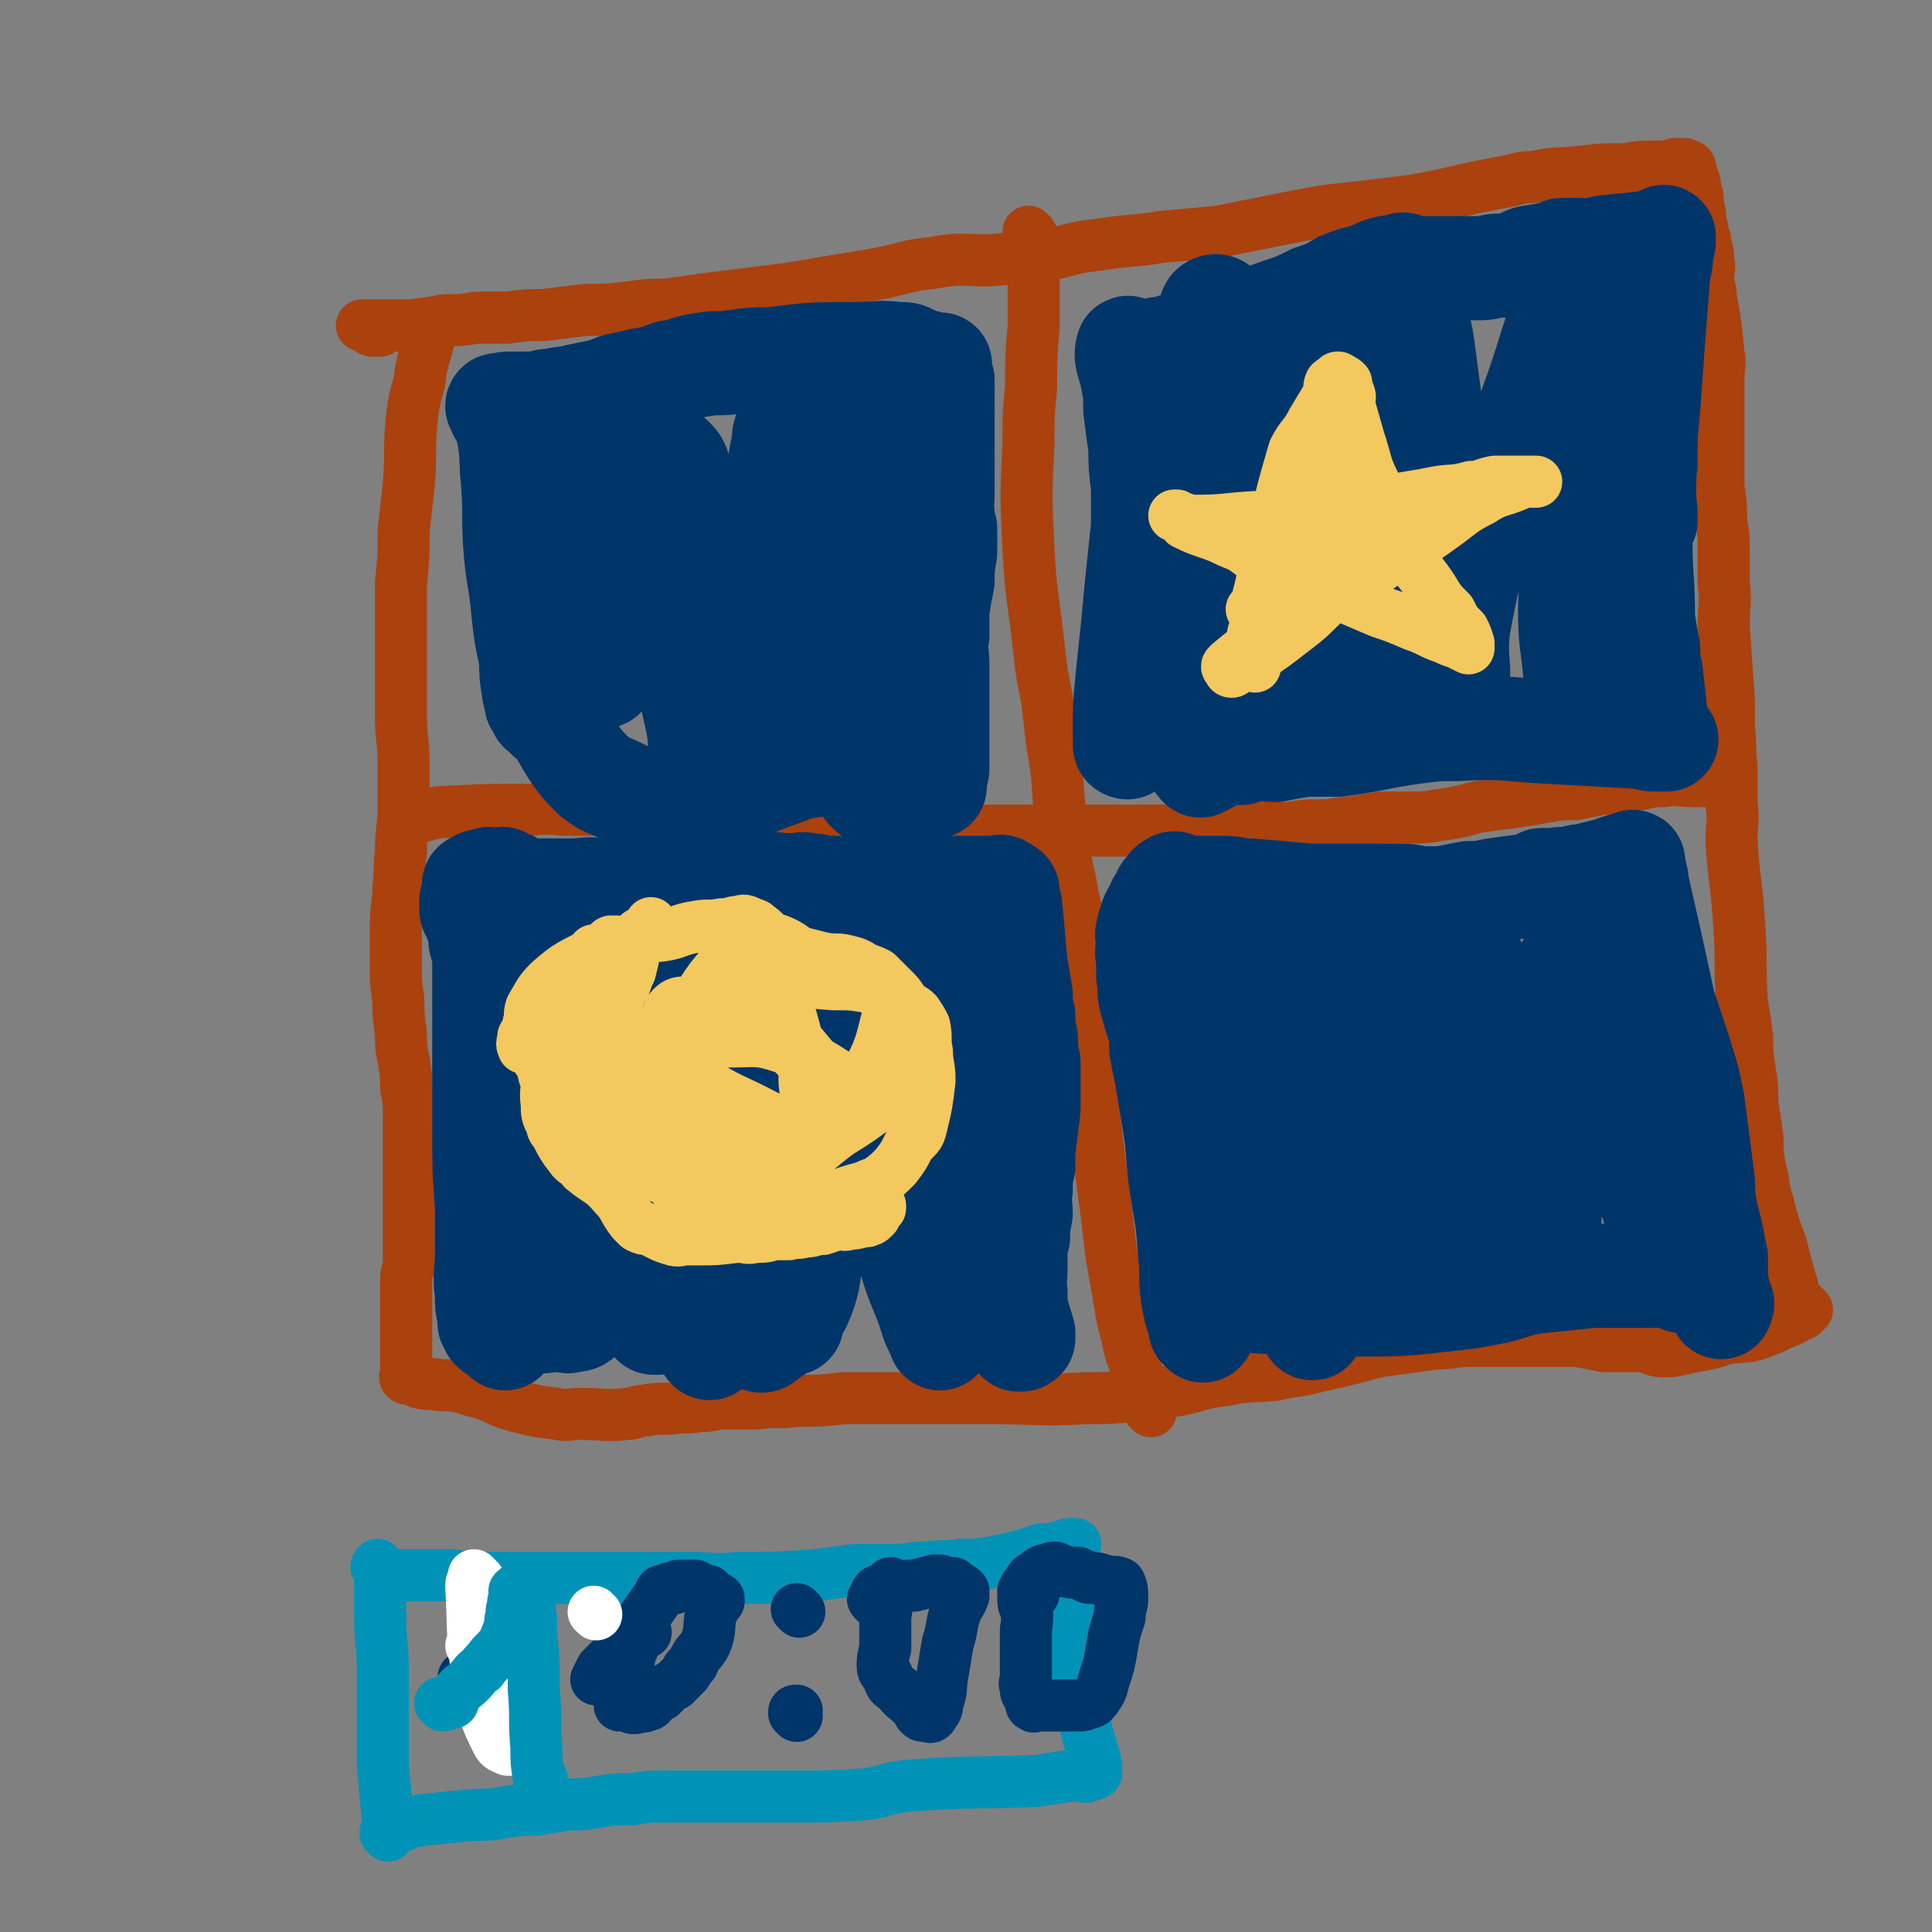
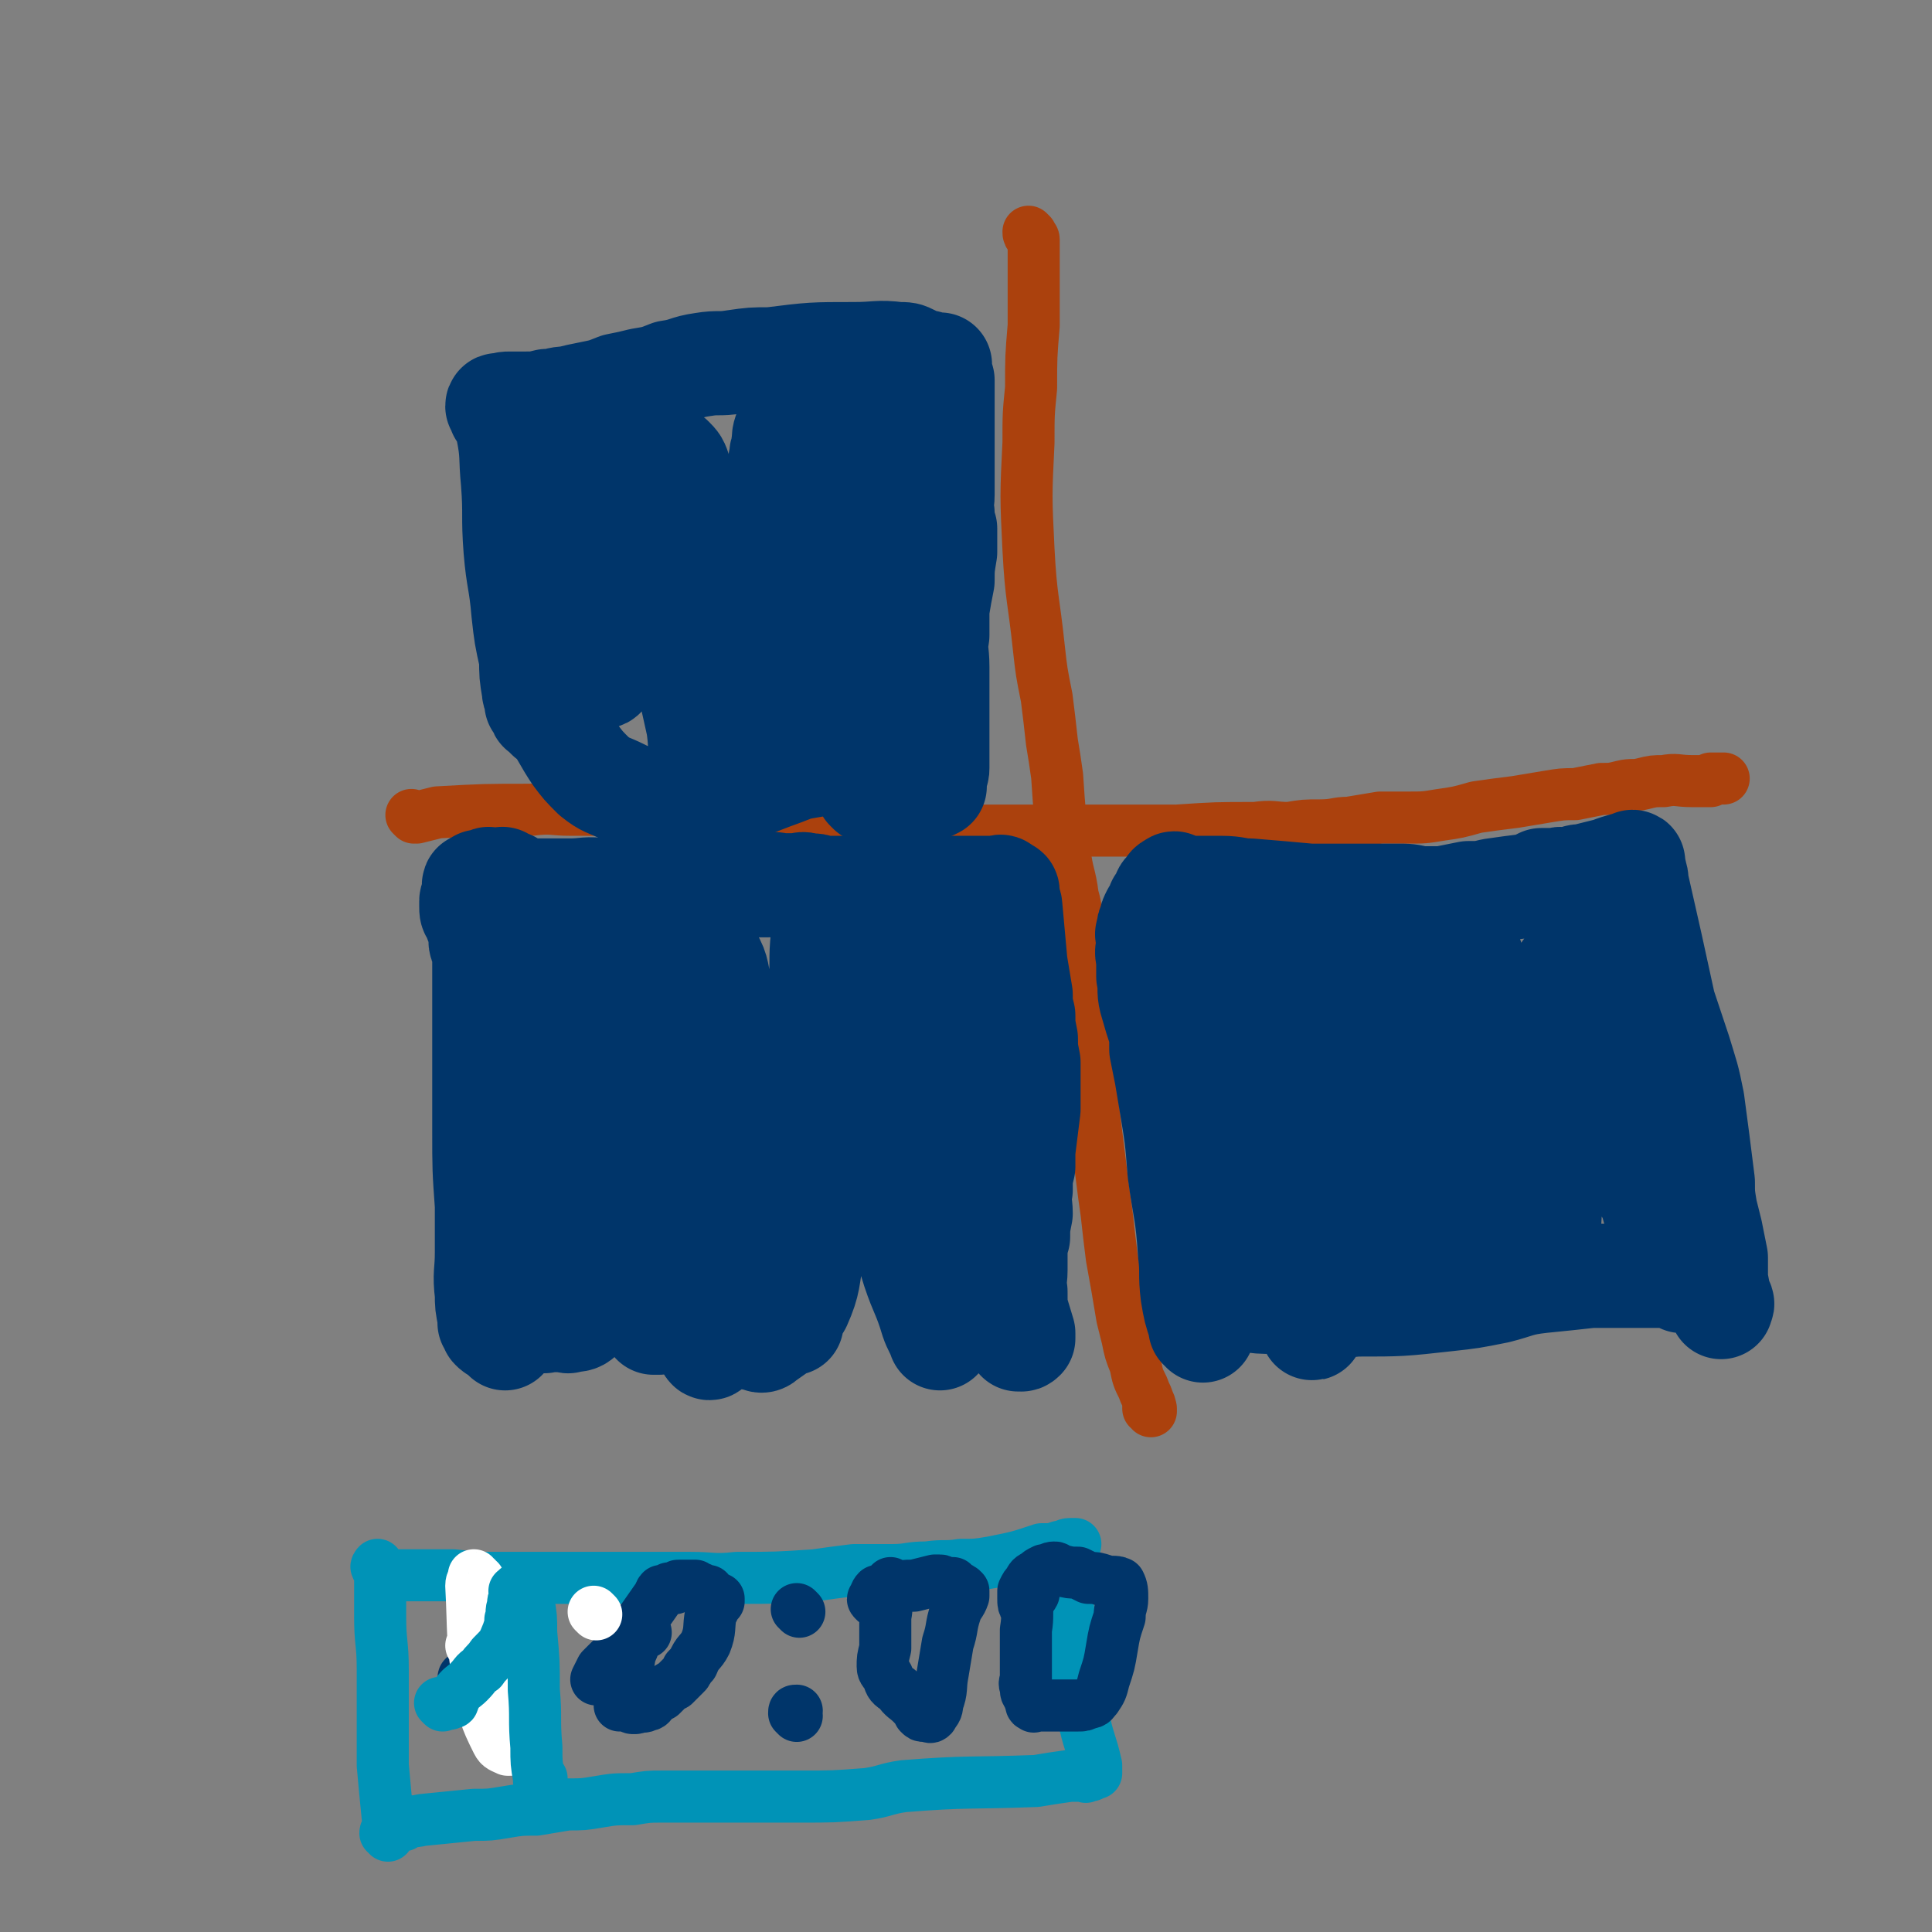
<svg xmlns="http://www.w3.org/2000/svg" viewBox="0 0 742 742" version="1.1">
  <rect x="0" y="0" width="742" height="742" fill="#808080" stroke="none" />
  <g fill="none" stroke="#AB410D" stroke-width="20" stroke-linecap="round" stroke-linejoin="round">
-     <path d="M166,126c0,0 -1,-1 -1,-1 0,1 0,2 0,4 -2,9 -3,9 -4,18 -2,7 -2,7 -3,15 -1,12 0,12 -1,24 -1,9 -1,9 -2,18 0,10 0,10 -1,20 0,9 0,9 0,19 0,9 0,9 0,17 0,8 0,8 0,16 0,8 1,8 1,17 0,8 0,8 0,17 0,8 -1,8 -1,17 -1,7 0,7 -1,14 0,7 -1,7 -1,15 0,7 0,7 0,14 0,7 0,7 1,14 0,6 0,6 1,13 0,5 0,5 1,10 1,6 1,6 1,11 1,5 1,5 1,11 0,6 0,6 0,12 0,5 0,5 0,10 0,4 0,4 0,9 0,3 0,3 0,7 0,3 0,3 0,5 0,2 0,2 0,4 0,1 0,1 0,3 0,2 0,2 0,4 0,1 0,1 0,3 0,2 -1,2 -1,5 0,2 0,2 0,5 0,1 0,1 0,2 0,1 0,1 0,2 0,0 0,0 0,1 0,0 0,0 0,0 0,1 0,1 0,2 0,3 0,3 0,6 0,5 0,5 0,9 0,4 0,4 0,7 0,1 0,1 0,3 0,0 0,0 0,0 0,1 -1,1 0,1 0,1 0,0 1,0 0,0 0,0 1,0 1,1 1,1 3,2 4,1 4,0 8,1 5,0 5,0 9,1 3,1 3,1 7,2 6,2 6,3 13,5 8,2 8,2 16,3 4,1 4,0 9,0 9,0 9,1 18,0 3,0 3,-1 5,-1 6,-1 6,-1 12,-1 5,-1 5,0 11,-1 5,0 5,-1 10,-1 6,0 6,0 12,0 8,-1 8,0 15,-1 9,0 9,0 18,-1 10,0 10,0 19,0 11,0 11,0 21,0 9,0 9,0 18,0 17,0 17,1 35,0 9,0 9,0 18,-1 9,0 9,-1 17,-2 10,-2 9,-3 19,-4 9,-2 9,-1 19,-2 8,-2 8,-1 15,-3 9,-2 9,-2 17,-4 7,-2 7,-2 15,-3 7,-1 7,-1 14,-2 7,0 7,-1 14,-1 9,0 9,0 17,0 7,0 7,0 14,0 5,0 5,0 10,0 5,1 5,1 10,2 4,0 4,0 8,0 4,0 4,0 7,0 4,1 4,2 8,2 6,0 6,-1 12,-2 6,-1 6,-1 12,-3 7,-1 7,0 13,-2 5,-2 5,-2 9,-4 3,-1 3,-1 6,-3 1,0 1,0 2,-1 0,0 0,-1 1,-1 0,0 0,0 0,0 0,0 0,0 -1,-1 -1,-1 -1,-1 -2,-2 -1,-1 -1,0 -2,-2 -1,-2 0,-3 -1,-5 -2,-7 -2,-7 -4,-15 -3,-8 -3,-8 -5,-16 -2,-6 -1,-6 -3,-13 -1,-6 -1,-6 -1,-12 -1,-7 -1,-7 -2,-13 0,-7 0,-7 -1,-13 -1,-7 -1,-7 -1,-13 -1,-7 -1,-7 -2,-13 -1,-15 0,-15 -1,-29 -1,-17 -2,-17 -3,-33 0,-7 1,-7 0,-14 0,-7 0,-7 0,-15 -1,-7 0,-7 -1,-14 0,-6 0,-6 0,-11 -1,-14 -1,-14 -2,-29 0,-8 1,-8 0,-16 0,-5 0,-5 0,-11 0,-7 0,-7 -1,-13 0,-6 0,-6 -1,-13 0,-7 0,-7 0,-15 0,-7 0,-7 0,-14 0,-6 0,-7 0,-13 0,-5 1,-5 0,-9 -1,-11 -1,-11 -3,-22 0,-4 -1,-4 -1,-7 0,-4 1,-4 0,-7 0,-3 0,-3 -1,-6 0,-2 0,-2 -1,-4 0,-2 0,-2 -1,-5 0,-3 0,-3 -1,-7 0,-3 0,-3 -1,-6 0,-2 0,-2 -1,-4 -1,-2 0,-2 -1,-4 -1,-1 -1,0 -2,-1 0,0 0,0 0,0 -1,0 -1,0 -1,0 0,0 0,0 -1,0 0,0 0,0 -1,0 0,0 0,0 -1,0 -1,0 0,1 -1,1 -1,0 -2,0 -3,0 -1,0 -1,0 -2,0 -7,0 -7,0 -13,1 -9,0 -9,0 -17,1 -9,1 -9,0 -18,2 -6,0 -6,1 -12,2 -17,3 -17,4 -34,7 -8,1 -8,1 -16,2 -9,1 -9,1 -18,2 -11,2 -11,2 -21,4 -10,2 -10,2 -20,4 -11,1 -11,1 -22,2 -12,2 -12,1 -24,3 -10,1 -10,2 -20,4 -11,1 -11,1 -22,2 -11,0 -11,-1 -22,1 -10,1 -10,2 -20,4 -18,3 -18,3 -36,6 -16,2 -16,2 -32,4 -7,1 -7,1 -14,2 -7,0 -7,0 -14,1 -9,1 -9,1 -17,1 -8,1 -8,1 -16,2 -7,0 -7,0 -14,1 -6,0 -6,0 -12,0 -6,1 -6,1 -12,1 -6,1 -6,1 -13,2 -8,0 -8,0 -16,0 -1,0 -1,0 -2,0 -1,0 -1,0 -1,0 0,0 1,0 2,1 1,0 1,1 2,1 0,0 1,0 1,0 1,0 1,0 2,0 " />
    <path d="M396,90c0,0 -1,-1 -1,-1 0,1 0,1 1,2 0,0 1,0 1,1 0,5 0,6 0,11 0,11 0,11 0,22 -1,12 -1,12 -1,24 -1,10 -1,10 -1,21 -1,20 -1,21 0,41 1,19 2,19 4,38 1,9 1,9 3,19 1,8 1,8 2,17 1,6 1,6 2,13 1,15 1,15 3,30 1,8 2,8 3,16 2,7 1,7 2,14 1,7 2,7 2,14 1,8 1,8 1,17 1,7 0,7 1,14 0,8 0,8 1,15 1,9 1,9 2,17 1,8 1,8 2,16 1,8 1,8 2,15 1,9 1,9 2,17 2,11 2,11 4,23 1,4 1,4 2,8 1,5 1,5 3,10 1,5 1,5 3,9 1,3 1,2 2,5 1,2 1,3 1,4 0,0 0,-1 0,-1 -1,0 -1,0 -1,0 0,0 0,0 0,-1 0,0 0,0 0,0 " />
    <path d="M159,314c0,0 -1,-1 -1,-1 0,0 1,1 2,1 4,-1 4,-1 8,-2 18,-1 18,-1 36,-1 8,-1 8,0 15,0 20,0 20,0 39,0 10,1 10,1 19,2 10,0 10,0 19,1 17,2 17,2 35,4 9,0 9,1 17,1 7,0 7,0 14,0 7,0 7,0 14,0 9,0 9,0 17,0 6,0 6,0 13,0 8,0 8,0 15,0 8,0 8,0 16,0 7,0 7,0 15,0 15,-1 15,-1 30,-1 7,-1 7,0 13,0 6,-1 6,-1 12,-1 6,0 6,-1 11,-1 6,-1 6,-1 12,-2 5,0 5,0 10,0 7,0 7,0 13,-1 7,-1 7,-1 14,-3 7,-1 7,-1 15,-2 6,-1 6,-1 12,-2 6,-1 6,-1 11,-1 5,-1 5,-1 10,-2 4,0 4,0 8,-1 4,-1 4,0 8,-1 4,-1 4,-1 8,-1 5,-1 5,0 11,0 2,0 2,0 4,0 1,0 2,0 3,0 0,0 0,-1 0,-1 0,0 0,0 1,0 1,0 1,0 2,0 0,0 0,0 1,0 0,0 0,0 0,0 1,0 1,0 1,0 " />
  </g>
  <g fill="none" stroke="#00356A" stroke-width="40" stroke-linecap="round" stroke-linejoin="round">
    <path d="M194,514c0,0 0,-1 -1,-1 0,0 0,0 0,-1 -1,0 -1,0 -2,-1 -1,0 -1,0 -2,-1 0,-1 0,-1 -1,-2 0,-1 0,-1 0,-2 -1,-5 -1,-5 -1,-9 -1,-8 0,-8 0,-16 0,-9 0,-9 0,-18 -1,-14 -1,-14 -1,-29 0,-7 0,-7 0,-14 0,-7 0,-7 0,-14 0,-8 0,-8 0,-15 0,-5 0,-5 0,-10 0,-3 0,-3 0,-6 0,-3 0,-3 0,-6 0,-2 0,-2 0,-4 0,-1 -1,-1 -1,-2 -1,-2 0,-2 0,-4 -1,-3 -1,-3 -2,-5 0,-2 0,-2 -1,-3 -1,-1 -1,-1 -1,-3 0,0 0,0 0,-1 0,0 0,0 0,-1 0,0 0,0 0,0 0,-1 1,-1 1,-1 0,-1 0,-1 0,-1 0,-1 0,-1 0,-2 0,0 0,0 0,-1 0,0 0,0 0,-1 0,0 0,0 0,0 0,-1 1,0 1,0 1,-1 0,-1 1,-1 0,-1 0,0 1,0 0,0 1,0 1,0 1,-1 1,-1 1,-1 1,-1 1,0 2,0 1,0 1,0 2,0 1,0 1,0 1,0 1,0 1,-1 1,0 1,0 0,0 1,1 1,0 1,0 2,0 1,1 1,1 3,2 3,0 3,1 6,1 7,0 7,0 14,0 6,0 6,-1 13,0 5,0 5,0 10,0 4,0 4,0 8,0 5,-1 5,-1 9,-1 5,0 5,0 9,0 5,0 5,0 9,0 9,-1 9,-1 18,-1 3,-1 3,0 6,0 2,0 2,0 4,0 3,0 3,-1 5,0 3,0 3,0 6,1 8,0 8,0 17,0 4,-1 4,-1 9,-1 1,-1 1,0 2,0 2,0 2,0 3,0 1,0 1,0 1,0 1,0 1,0 2,0 1,0 1,0 1,0 0,0 0,0 0,0 0,0 0,0 1,0 0,0 0,0 1,0 1,0 1,0 1,0 0,0 0,0 1,0 1,0 1,-1 2,0 1,0 1,0 1,1 1,0 1,0 3,0 1,0 1,0 2,0 1,0 1,0 3,0 3,0 3,0 6,0 2,0 2,0 4,0 2,0 2,0 4,0 1,0 1,0 1,0 1,0 1,0 2,0 0,0 0,0 1,0 0,0 0,-1 1,0 0,0 -1,1 0,1 0,0 0,-1 1,0 1,0 1,0 1,1 0,0 0,0 0,1 0,1 -1,1 0,1 0,2 1,2 1,3 1,11 1,11 2,22 1,6 1,6 2,12 0,4 0,4 1,8 0,4 0,4 1,9 0,4 0,4 1,9 0,9 0,9 0,18 -1,8 -1,8 -2,16 0,3 0,3 0,6 -1,4 -1,4 -1,9 -1,4 0,5 0,9 -1,5 -1,5 -1,9 -1,3 -1,3 -1,7 0,3 0,3 0,6 0,4 -1,4 0,8 0,6 0,6 1,12 0,2 0,2 0,4 0,1 -1,1 0,2 0,1 0,0 1,0 0,0 0,1 1,0 0,0 0,0 0,-1 0,0 0,0 0,-1 -7,-23 -7,-23 -13,-46 -6,-20 -6,-20 -10,-41 -2,-13 -1,-13 -4,-27 -2,-16 -1,-16 -5,-32 0,-2 -1,-3 -3,-4 0,0 0,1 0,2 0,1 0,1 1,3 0,5 0,5 1,11 0,12 0,12 0,23 0,12 0,12 0,24 0,14 1,14 1,27 2,19 2,19 3,37 0,5 0,5 0,9 0,2 0,6 0,4 -2,-7 -2,-11 -4,-22 -3,-11 -3,-11 -5,-22 -3,-17 -2,-17 -5,-34 -1,-13 -1,-13 -3,-27 -2,-16 -2,-16 -5,-32 -1,-2 -2,-4 -3,-3 -1,1 -1,3 -1,6 0,2 0,2 1,4 0,5 0,5 1,10 1,10 0,10 2,21 1,15 1,15 4,30 2,16 3,16 6,31 3,12 3,12 5,25 2,11 2,11 4,23 0,1 0,2 0,2 -1,-3 -2,-4 -3,-7 -3,-10 -4,-10 -7,-19 -5,-16 -5,-16 -9,-31 -4,-15 -4,-15 -7,-30 -6,-27 -5,-27 -10,-54 -2,-9 -2,-10 -4,-18 -1,-2 -2,-3 -4,-4 -1,0 -1,1 -1,2 -1,3 0,4 0,7 -1,9 0,9 -1,19 -1,16 -1,16 -2,33 -2,17 -2,17 -4,35 -1,16 -1,16 -2,32 -1,8 -2,8 -3,17 0,5 0,5 0,10 0,1 0,3 0,2 -1,-2 -1,-4 -1,-8 -1,-9 -2,-9 -2,-18 -2,-13 -1,-13 -3,-27 -1,-10 -1,-10 -4,-20 -5,-18 -5,-18 -11,-36 -3,-9 -3,-9 -6,-18 -2,-7 -1,-8 -4,-13 0,-1 -1,0 -1,1 0,1 1,1 1,3 0,3 -1,3 0,5 1,7 2,7 2,13 2,12 2,12 3,23 0,18 0,19 0,37 0,15 1,15 0,29 -1,17 -2,17 -4,34 0,2 0,2 -1,4 0,1 -1,1 -1,0 -1,-2 0,-3 -1,-6 -2,-9 -2,-9 -5,-18 -4,-14 -4,-14 -8,-28 -4,-14 -5,-14 -8,-28 -6,-27 -6,-28 -12,-55 -1,-8 0,-9 -1,-16 -1,-3 -1,-5 -3,-5 -1,0 -2,3 -2,5 -1,5 0,5 0,9 0,9 0,9 -1,18 -1,25 -1,25 -3,50 -1,10 -2,9 -3,19 0,7 0,7 -1,14 0,2 0,3 -1,5 -1,1 -1,1 -1,2 0,0 0,0 0,0 0,0 0,1 0,1 0,-1 0,-1 0,-3 -1,-3 -1,-3 -2,-6 -1,-20 -1,-20 -3,-41 -1,-18 -1,-18 -2,-36 -1,-11 -1,-11 -2,-22 0,-6 0,-6 -1,-13 -1,-4 -1,-7 -1,-9 -1,0 1,2 1,4 0,4 0,4 0,7 0,8 1,8 1,17 -1,13 -1,13 -2,26 -1,32 -2,32 -3,64 -1,10 -1,10 -1,21 0,5 0,5 0,11 1,2 1,2 2,3 0,1 0,0 1,0 1,0 1,0 1,0 1,0 1,0 1,0 2,0 2,0 4,0 2,0 2,1 3,0 2,0 3,0 4,-1 5,-5 4,-5 8,-10 4,-6 3,-7 8,-11 7,-8 7,-7 15,-13 6,-4 6,-4 12,-8 3,-2 3,-3 7,-5 8,-3 9,-4 17,-3 4,0 4,2 7,5 5,4 4,4 8,8 3,4 4,3 6,7 1,2 1,3 1,5 -2,10 -1,11 -5,20 -5,8 -6,8 -13,13 -2,2 -2,0 -5,0 -3,-1 -2,-2 -5,-3 -3,-1 -3,-2 -5,-3 -4,-1 -4,-1 -7,-1 -8,-1 -8,-1 -15,-1 -2,1 -2,1 -4,2 0,0 -1,0 -1,0 0,0 1,0 0,0 0,0 -1,0 -1,0 0,0 1,0 1,0 " />
    <path d="M462,511c0,0 0,-1 -1,-1 0,0 0,0 0,-1 -2,-6 -2,-6 -3,-12 -1,-8 0,-8 -1,-16 -1,-16 -2,-16 -4,-31 -1,-13 -1,-13 -3,-25 -1,-6 -1,-6 -2,-12 -1,-5 -1,-5 -2,-10 0,-3 0,-3 0,-6 -2,-6 -2,-6 -4,-13 -1,-4 0,-4 -1,-9 0,-3 0,-3 0,-7 -1,-3 0,-3 0,-6 0,0 0,0 0,-1 0,0 0,0 0,0 0,-1 0,-1 0,-1 0,-1 -1,-1 0,-2 0,-2 0,-2 1,-4 0,-1 0,-1 1,-3 0,0 0,0 1,-1 1,-1 1,-1 1,-3 1,-1 1,-1 2,-2 0,-2 0,-2 1,-3 1,-1 1,-2 2,-2 1,-1 1,-1 2,0 0,0 0,0 1,1 1,0 1,0 2,0 2,0 2,0 4,0 5,0 5,0 10,0 6,0 6,1 11,1 12,1 12,1 23,2 6,0 6,0 11,0 6,0 6,0 12,0 5,0 5,0 10,0 5,0 5,0 9,1 5,0 5,0 9,0 5,-1 5,-1 10,-2 5,0 5,0 9,-1 7,-1 7,-1 15,-2 2,-1 2,-1 4,-2 3,0 3,0 6,0 2,-1 2,0 3,0 1,0 1,0 2,0 0,0 0,0 1,0 1,-1 0,-1 1,-1 2,-1 3,0 5,-1 4,-1 4,-1 8,-2 5,-2 7,-2 9,-3 1,0 -1,1 -2,2 0,0 1,0 1,1 1,0 1,0 1,1 1,0 1,0 1,1 1,2 0,2 1,5 5,22 5,22 10,45 3,9 3,9 6,18 3,10 3,9 5,19 2,15 2,15 4,31 0,5 0,5 1,11 1,4 1,4 2,8 1,5 1,5 2,10 0,4 0,4 0,9 1,4 1,4 1,7 1,2 1,2 1,3 0,0 0,0 0,-1 0,0 1,0 0,-1 -1,-1 -1,-1 -2,-2 -2,-1 -2,-1 -4,-3 -1,-1 -1,-1 -3,-2 -3,-1 -3,-1 -6,-1 -2,-1 -2,-1 -5,-2 -7,0 -7,0 -14,0 -8,0 -8,0 -16,0 -9,1 -9,1 -19,2 -9,1 -9,2 -17,4 -10,2 -10,2 -19,3 -18,2 -18,2 -35,2 -9,1 -9,0 -17,0 -7,0 -7,0 -14,-1 -6,0 -6,0 -13,-1 -5,0 -5,0 -11,0 -1,0 -2,1 -1,0 0,-2 2,-2 3,-5 2,-11 1,-11 2,-22 2,-14 2,-14 3,-28 1,-15 1,-15 2,-31 0,-9 1,-9 0,-19 -2,-9 -4,-9 -7,-18 -1,-2 -1,-2 -2,-3 0,-1 -1,-3 -1,-2 0,0 0,1 1,3 0,2 0,2 0,4 3,9 4,9 6,17 5,15 4,15 9,30 4,15 5,15 9,29 4,17 3,17 7,33 2,9 2,9 5,18 1,3 2,6 2,5 -2,-3 -4,-6 -6,-13 -4,-17 -4,-17 -7,-35 -3,-22 -3,-22 -4,-45 -2,-19 -2,-19 -3,-38 0,-10 0,-10 0,-20 -1,-6 0,-8 0,-12 0,-1 -1,1 0,3 0,2 1,2 1,4 2,6 2,6 3,12 3,11 3,11 5,22 3,15 3,15 6,31 6,26 6,26 12,52 1,8 1,9 4,16 1,3 3,6 4,5 2,-1 1,-5 2,-11 1,-15 1,-15 1,-30 0,-22 0,-22 0,-45 1,-15 1,-15 1,-30 1,-8 1,-8 1,-16 0,-2 0,-4 0,-5 1,0 1,1 2,3 1,5 1,5 2,10 3,11 3,11 5,22 3,14 4,14 7,28 6,26 5,27 11,52 1,4 1,4 2,7 0,0 0,1 0,1 0,-4 -1,-5 -1,-10 -1,-13 -1,-13 -1,-26 -1,-18 -2,-18 0,-36 2,-20 4,-20 9,-40 1,-3 1,-5 2,-6 1,-1 1,0 1,2 3,8 3,8 4,16 3,15 2,15 4,29 3,17 2,18 7,34 3,10 4,10 8,20 3,8 2,8 6,16 0,1 1,2 2,2 1,-3 1,-5 1,-10 2,-31 1,-31 3,-63 0,-10 0,-10 1,-19 1,-7 1,-7 3,-14 0,0 -1,0 -1,0 0,1 0,1 0,1 1,0 1,-1 1,0 3,6 3,7 5,14 4,13 4,13 9,26 6,18 5,18 12,35 2,6 3,5 6,11 1,3 2,7 2,7 1,0 0,-3 0,-7 -1,-5 -1,-5 -2,-10 " />
-     <path d="M433,287c0,0 -1,0 -1,-1 0,0 1,0 1,0 -1,-3 -1,-3 -1,-5 0,-10 0,-10 1,-20 1,-10 1,-10 2,-19 1,-11 1,-11 2,-21 1,-9 1,-10 2,-19 0,-7 0,-7 0,-15 -1,-8 -1,-8 -1,-15 -1,-7 -1,-7 -2,-15 0,-6 0,-6 -1,-11 -1,-6 -3,-8 -2,-12 0,-1 1,0 2,1 0,0 0,1 1,1 1,0 1,0 2,0 2,0 2,0 3,0 2,-1 2,-1 4,-2 2,0 2,0 5,-1 6,-2 6,-2 13,-4 14,-5 15,-5 29,-10 6,-2 6,-2 12,-5 6,-2 6,-2 11,-5 5,-2 5,-2 10,-3 6,-3 6,-3 13,-4 1,-1 1,0 2,0 3,1 3,1 5,1 3,0 3,0 7,0 3,0 3,0 7,0 5,0 5,0 10,0 3,0 3,-1 7,-1 3,0 3,0 5,0 3,-1 3,-2 6,-3 6,-1 6,-1 11,-2 1,0 1,-1 2,-1 0,0 0,0 0,0 1,0 1,0 3,0 1,0 1,0 2,0 6,0 6,0 11,-1 10,-1 10,-1 20,-2 1,-1 2,-1 3,-2 0,0 0,1 -1,1 0,0 0,0 0,0 0,1 1,1 1,1 0,1 -1,1 -1,1 0,1 1,1 0,2 0,4 0,4 -1,8 -1,12 -1,12 -2,25 -1,14 -1,14 -2,28 -1,10 -1,10 -1,21 -1,7 0,7 -1,14 0,7 -1,7 -1,14 0,16 1,16 1,32 1,6 1,6 2,11 0,5 0,5 1,9 1,9 1,9 2,18 1,3 1,3 2,5 0,1 0,2 1,2 1,1 1,1 1,1 0,0 -1,0 -1,0 -1,0 -1,0 -2,0 -3,0 -3,0 -7,-1 -18,-1 -18,-1 -36,-2 -17,-1 -17,-2 -34,-1 -8,0 -8,0 -16,1 -15,2 -15,3 -30,5 -6,0 -6,0 -13,0 -6,1 -6,1 -11,2 -6,0 -6,-1 -11,0 -4,0 -4,0 -7,0 -3,1 -3,1 -6,3 -2,1 -1,1 -3,2 -1,0 -1,0 -2,1 0,0 0,0 0,0 -1,-1 -1,-1 -1,-2 -1,-8 0,-8 0,-16 0,-15 -2,-15 0,-30 1,-19 2,-19 5,-37 2,-17 2,-17 4,-34 1,-12 2,-12 2,-25 -1,-16 -1,-18 -3,-32 -1,-1 -3,0 -3,1 -1,3 -1,3 -1,7 0,9 0,9 1,19 0,17 1,17 2,34 3,42 4,42 7,83 1,12 1,12 2,24 0,1 0,4 1,3 0,-5 0,-8 1,-16 0,-18 1,-18 1,-36 0,-18 0,-18 0,-37 -1,-18 0,-18 0,-35 -1,-11 0,-11 -2,-22 0,-3 -1,-2 -2,-5 0,-1 0,-2 0,-2 -1,0 -1,1 0,1 1,3 1,3 2,5 2,7 2,7 4,14 3,12 3,12 5,25 2,15 2,15 3,31 3,26 2,26 5,52 0,6 0,6 1,13 0,0 1,0 1,0 0,-12 -1,-13 0,-26 0,-19 -1,-19 0,-37 1,-19 1,-19 3,-38 1,-14 1,-14 4,-28 1,-7 2,-6 4,-13 0,0 -1,-1 0,-1 0,1 0,1 1,3 0,3 0,3 0,6 1,10 1,10 1,20 2,17 2,17 3,35 1,18 0,18 2,35 2,21 3,21 6,42 0,1 -1,1 -1,1 1,-7 1,-8 1,-15 1,-19 1,-19 2,-38 3,-25 2,-25 6,-49 2,-17 2,-17 6,-34 2,-10 2,-10 4,-19 1,-4 1,-5 3,-8 0,-1 2,0 2,1 2,3 1,4 1,8 2,8 2,8 3,16 2,15 2,15 4,29 2,18 3,18 5,36 2,27 2,27 4,54 0,4 0,6 0,9 1,0 0,-1 0,-2 0,-12 -1,-12 0,-23 4,-21 4,-21 11,-41 5,-17 7,-17 13,-33 7,-19 7,-19 13,-38 4,-10 4,-10 8,-20 2,-5 2,-7 5,-10 0,0 2,2 2,3 1,5 0,5 0,10 -1,11 -1,11 -2,21 -1,17 -2,17 -3,34 -3,33 -3,33 -4,67 0,13 1,13 2,25 0,5 1,7 2,10 0,1 0,-1 0,-2 1,-5 1,-5 1,-9 1,-36 1,-36 2,-73 1,-18 0,-18 2,-36 1,-19 1,-19 4,-38 0,-1 1,-2 1,-2 1,0 1,1 2,2 1,6 1,6 2,12 1,12 1,12 3,24 3,15 3,15 6,30 1,10 1,10 2,20 0,1 0,1 0,3 " />
    <path d="M334,304c0,0 -1,-1 -1,-1 0,0 1,1 2,1 1,0 1,0 2,0 4,0 4,0 9,0 4,0 4,0 8,0 3,-1 3,-1 5,-2 0,0 0,0 0,-1 0,0 0,0 0,-1 0,-1 0,-1 0,-2 1,-2 1,-2 1,-3 0,-11 0,-11 0,-21 0,-9 0,-9 0,-18 0,-6 -1,-6 0,-12 0,-5 0,-5 0,-10 1,-6 1,-6 2,-11 0,-5 0,-5 1,-11 0,-4 0,-4 0,-9 -1,-3 -1,-3 -1,-6 -1,-3 0,-3 0,-7 0,-3 0,-3 0,-7 0,-5 0,-5 0,-10 0,-4 0,-4 0,-9 0,-2 0,-2 0,-5 0,0 0,0 0,-1 0,-1 0,-1 0,-3 0,0 0,0 0,0 0,-2 0,-2 0,-3 0,-1 0,-1 0,-3 0,-2 0,-2 0,-3 -1,-1 -1,-1 -2,-1 0,-1 1,0 1,0 0,-1 0,-1 0,-1 0,-1 0,-1 0,-2 0,0 0,0 0,-1 0,0 0,0 0,-1 0,0 0,0 0,0 -1,0 -1,0 -3,0 0,0 0,0 -1,0 -1,-1 -1,-1 -2,-1 -1,0 -1,0 -2,0 -1,-1 -1,-1 -3,-2 -2,-1 -2,-1 -5,-1 -8,-1 -8,0 -17,0 -16,0 -16,0 -32,2 -7,0 -7,0 -14,1 -6,1 -6,0 -12,1 -7,1 -6,2 -13,3 -5,2 -5,2 -11,3 -4,1 -4,1 -9,2 -5,2 -5,2 -10,3 -5,1 -5,1 -9,2 -4,0 -4,1 -8,1 -4,1 -4,1 -8,1 -3,0 -3,0 -6,0 -2,0 -2,0 -3,1 -1,0 -2,-1 -2,0 0,0 1,1 1,1 0,1 0,1 0,1 0,1 1,1 2,2 0,0 -2,-1 -1,-1 0,0 1,0 1,1 1,2 1,3 1,5 2,10 1,10 2,20 1,13 0,13 1,26 1,12 2,12 3,24 1,9 1,9 3,18 0,6 0,6 1,12 0,2 1,2 1,5 1,1 1,2 2,3 0,0 0,-1 0,-1 0,0 -1,1 0,1 0,0 0,0 1,0 0,1 0,1 1,2 1,1 1,1 3,2 4,6 4,7 8,13 3,4 3,4 7,8 5,4 5,3 11,6 4,2 4,2 8,4 5,1 6,1 11,1 7,0 7,0 15,-2 14,-4 14,-5 28,-10 5,-2 5,-2 11,-3 5,-1 5,0 10,-1 4,-1 4,-1 8,-1 4,-1 4,-1 8,-2 2,0 2,0 4,1 1,0 1,0 2,1 1,0 2,0 2,0 0,0 -1,-1 -1,-1 -1,-1 -1,-1 -2,-2 -2,-8 -1,-8 -3,-17 -2,-12 -2,-12 -4,-25 -1,-17 -1,-17 -1,-33 0,-9 0,-9 1,-18 0,-11 1,-11 1,-21 0,-4 -1,-4 -1,-7 -1,-2 0,-4 0,-4 0,1 0,3 0,6 0,3 0,3 0,6 0,11 0,11 0,22 -1,14 -2,14 -2,27 -1,10 0,10 0,19 0,8 0,8 0,16 0,7 0,7 0,14 -1,4 -1,4 -1,8 -1,2 0,4 0,4 0,0 0,-2 0,-3 -1,-14 -1,-14 -2,-28 -1,-16 0,-16 -1,-32 -1,-13 -1,-13 -3,-27 -1,-7 0,-8 -4,-15 -5,-10 -6,-10 -14,-18 -2,-1 -2,-1 -4,-1 -2,1 -2,1 -3,3 -1,2 -1,3 -1,5 -1,4 0,4 -1,8 0,9 0,9 -1,17 -2,27 -2,27 -5,53 -1,9 -1,9 -2,18 -2,6 -2,6 -4,13 -1,2 0,3 -2,5 0,0 0,1 -1,1 0,-1 -1,-1 -1,-2 -1,-4 -1,-5 -1,-9 -4,-19 -4,-19 -8,-38 -3,-12 -3,-11 -6,-23 -3,-10 -3,-10 -5,-20 -2,-6 -1,-6 -3,-12 -1,-3 -1,-3 -3,-5 -1,-1 -2,-1 -2,0 2,14 5,14 7,29 4,30 2,30 4,60 1,12 2,19 2,24 0,2 0,-6 -1,-11 -2,-9 -2,-9 -4,-18 -4,-15 -3,-15 -8,-30 -5,-14 -3,-15 -10,-28 -7,-15 -8,-16 -18,-29 -1,-2 -2,-1 -4,-1 -2,0 -2,-1 -3,0 -1,0 0,1 0,2 0,3 0,3 0,5 1,8 2,7 2,15 2,12 1,12 2,24 1,10 1,10 2,21 1,7 1,7 2,14 1,3 1,4 2,7 0,0 1,0 1,-1 1,-2 1,-2 1,-4 1,-13 1,-13 2,-26 1,-13 1,-13 1,-26 1,-7 0,-7 1,-13 0,-2 0,-2 1,-3 0,-1 1,-1 1,-1 1,0 1,0 2,1 2,2 2,2 3,3 6,9 6,9 12,17 5,8 4,9 10,16 3,5 3,6 7,9 4,2 5,1 9,1 5,-1 5,0 9,-2 5,-3 6,-3 9,-8 7,-10 7,-11 10,-23 2,-6 2,-7 2,-13 -1,-6 -1,-6 -4,-12 -1,-3 -2,-4 -5,-5 -1,0 -1,1 -2,2 -1,2 -1,2 -1,4 -1,2 0,3 0,5 1,7 1,7 1,13 -1,9 0,9 -2,18 -2,22 -3,22 -6,43 -1,9 -1,9 -3,18 0,5 -2,6 -1,9 1,1 2,0 4,0 6,-2 6,-3 12,-5 8,-3 8,-3 16,-6 6,-3 6,-3 12,-6 " />
  </g>
  <g fill="none" stroke="#F3C85F" stroke-width="20" stroke-linecap="round" stroke-linejoin="round">
-     <path d="M229,366c0,0 0,-1 -1,-1 0,0 0,0 0,1 -9,5 -9,4 -17,11 -4,4 -4,5 -7,10 -1,3 0,3 -1,6 0,3 -1,3 -2,5 0,2 -1,3 0,4 0,1 0,0 1,0 1,1 1,0 2,1 3,5 4,5 5,10 2,5 0,5 1,11 0,4 0,4 2,8 0,2 1,2 2,4 2,4 2,4 5,8 2,3 3,2 5,5 6,5 7,4 12,10 4,4 3,5 7,10 1,1 1,1 2,2 2,1 2,1 4,1 2,1 2,1 4,2 2,1 2,1 5,2 3,1 3,0 6,0 2,0 2,0 4,0 7,0 7,0 15,-1 4,0 4,1 7,0 4,0 4,0 7,-1 3,0 3,0 6,0 3,-1 3,0 6,-1 4,0 3,-1 7,-1 3,-1 3,-1 6,-2 2,0 2,1 4,0 4,0 4,-1 7,-1 1,-1 1,0 2,-1 0,0 0,0 1,-1 0,0 0,0 0,-1 1,-1 0,-1 1,-2 0,0 1,0 1,0 0,0 -2,0 -2,0 0,0 1,1 2,0 0,0 0,0 0,-1 -1,0 -1,0 -1,0 -1,0 -1,1 -2,0 -1,0 -1,0 -2,-1 -1,-1 -1,-1 -2,-1 -6,-1 -6,-1 -11,-2 -7,-2 -7,-1 -14,-3 -7,-2 -7,-2 -15,-4 -3,-1 -4,0 -7,-2 -6,-3 -6,-3 -10,-8 -3,-2 -3,-2 -5,-5 -2,-3 -2,-3 -4,-6 -3,-3 -3,-3 -6,-5 -3,-3 -3,-2 -5,-5 -3,-2 -4,-1 -5,-4 -4,-6 -3,-7 -6,-13 -1,-3 -2,-3 -3,-6 -1,-2 -1,-2 -2,-4 0,-3 -1,-3 -1,-5 0,-4 0,-4 1,-7 0,-2 1,-2 2,-4 1,-3 1,-3 2,-5 1,-4 1,-4 2,-9 1,-2 0,-2 1,-4 0,0 0,1 0,1 1,-1 0,-1 0,-1 1,0 1,0 2,0 1,-1 1,-1 1,-2 1,0 0,-1 0,-1 1,-1 1,-1 2,-2 0,0 0,-1 0,0 0,0 0,0 0,1 -1,0 -1,0 -1,1 -1,0 -1,0 -1,1 -1,0 -2,0 -3,1 -1,1 -1,1 -1,1 0,1 0,1 0,2 -1,1 -1,1 -2,2 -1,1 -1,1 -2,3 -2,1 -2,1 -4,1 -1,0 -1,0 -1,1 -1,0 -1,0 -1,0 0,0 0,-1 0,0 -1,0 -1,0 -1,1 -1,0 -1,0 -2,1 -1,1 -1,1 -2,3 -3,5 -4,4 -7,10 -3,4 -3,4 -5,9 -1,4 -1,4 -1,7 -1,2 0,2 0,4 0,3 0,3 0,6 0,3 0,3 1,6 1,4 1,4 4,7 1,3 1,3 4,5 2,2 2,2 5,4 3,3 3,4 7,7 4,4 3,5 8,8 4,3 5,3 9,5 9,6 9,6 19,11 2,1 2,0 4,1 1,0 1,1 1,1 1,0 2,0 2,0 0,0 -1,0 -1,0 0,0 1,1 1,0 0,0 0,0 -1,-1 -1,-1 -1,-1 -1,-2 -1,0 -1,0 -2,-1 -1,-2 -1,-2 -3,-4 -6,-5 -6,-4 -11,-9 -8,-7 -7,-7 -14,-13 -5,-5 -6,-4 -10,-9 -6,-10 -5,-11 -9,-21 -1,-3 0,-3 -1,-6 -1,-4 -1,-4 -1,-8 0,-3 0,-3 0,-6 0,-3 0,-3 1,-6 0,-2 0,-2 0,-5 1,-2 1,-2 2,-5 2,-3 2,-4 4,-7 1,-1 1,0 2,0 1,-1 1,0 1,0 0,0 0,0 0,0 1,0 1,0 3,0 1,0 1,0 2,0 2,-1 2,-2 4,-2 5,-1 5,0 10,-1 5,-1 5,-2 11,-3 5,-1 5,0 10,-1 4,0 4,-1 7,-1 2,-1 3,0 5,1 1,0 1,0 2,1 3,2 2,2 5,4 2,1 3,1 5,2 4,2 4,3 7,4 4,1 4,1 8,2 5,1 5,0 9,1 4,1 4,1 7,3 3,1 3,1 5,2 3,3 3,3 7,7 2,2 2,3 4,5 2,2 2,1 4,3 2,3 2,3 3,5 1,5 0,5 1,10 0,5 1,5 1,11 -1,8 -1,9 -3,17 -1,5 -2,4 -5,8 -2,4 -2,4 -5,8 -3,3 -3,3 -7,6 -3,1 -3,1 -5,2 -4,1 -4,1 -7,2 -4,2 -4,2 -7,3 -11,1 -11,2 -21,2 -5,1 -5,1 -10,0 -5,-2 -5,-2 -10,-5 -5,-3 -6,-2 -9,-7 -6,-14 -6,-15 -9,-30 -1,-6 0,-6 1,-12 2,-9 2,-9 5,-17 3,-8 3,-9 8,-16 4,-5 4,-5 10,-9 3,-1 3,-2 6,-1 4,1 4,3 7,7 3,4 3,4 5,10 3,8 3,8 5,16 3,8 3,9 3,17 1,8 1,8 1,15 0,5 0,5 -1,9 0,2 0,3 -2,4 -1,1 -1,0 -3,0 -2,0 -2,0 -4,-1 -9,-4 -10,-4 -17,-10 -4,-4 -4,-5 -7,-10 -3,-4 -3,-4 -5,-8 -2,-4 -2,-4 -2,-8 0,-3 0,-3 1,-5 1,-1 2,-1 3,-2 4,0 4,-1 7,0 10,0 11,-1 20,2 4,1 4,2 8,6 3,3 3,3 5,7 2,3 1,4 2,7 1,4 1,4 1,8 -1,1 -1,2 -3,2 -3,1 -4,1 -7,0 -5,-1 -6,-1 -11,-3 -15,-8 -17,-7 -30,-17 -4,-3 -3,-5 -5,-9 -2,-5 -2,-5 -3,-10 0,-3 -1,-4 1,-6 2,-2 3,-2 6,-2 4,0 4,0 8,1 5,1 6,1 11,4 17,9 17,10 34,20 8,5 7,5 15,9 4,2 5,2 9,4 1,1 3,2 2,2 -1,0 -4,0 -7,-1 -5,-1 -5,-2 -10,-5 -6,-4 -6,-4 -11,-9 -5,-6 -5,-6 -10,-12 -4,-5 -5,-5 -9,-10 -3,-4 -2,-4 -4,-8 -1,-2 -1,-3 -1,-4 0,-1 0,0 1,0 1,0 1,0 3,1 13,0 13,0 25,1 7,0 7,0 13,1 4,1 6,0 7,3 3,3 2,4 1,8 -3,12 -3,13 -9,24 -4,7 -4,7 -9,13 -5,5 -6,5 -11,9 -5,4 -5,4 -10,8 -3,2 -3,2 -6,4 0,1 0,0 1,0 0,0 0,0 0,0 1,0 1,0 2,0 2,0 2,1 3,0 2,0 2,0 4,-1 8,-5 8,-6 16,-12 8,-5 8,-5 16,-11 4,-3 4,-3 8,-6 3,-3 3,-3 6,-6 1,0 1,-1 2,0 0,0 0,1 0,2 0,1 0,1 0,1 " />
-     <path d="M482,256c0,0 -1,0 -1,-1 0,-1 0,-1 0,-2 0,-3 -1,-3 0,-5 0,-4 0,-4 1,-7 1,-8 0,-8 2,-15 2,-9 2,-9 4,-18 4,-17 4,-18 9,-35 3,-6 4,-5 7,-11 3,-5 3,-5 6,-10 1,-2 0,-3 1,-5 1,-1 1,0 2,-1 1,-1 0,-1 1,-1 0,0 -1,0 0,1 0,0 0,-1 0,-1 1,1 1,0 1,1 1,0 1,0 2,1 0,1 -1,1 -1,1 1,2 2,2 2,3 1,2 0,2 0,4 2,7 2,7 4,14 3,9 2,9 6,17 3,8 3,8 7,15 4,7 3,7 7,14 4,6 4,5 8,11 3,5 3,5 7,9 2,4 2,4 5,7 1,2 1,2 2,5 0,0 0,1 0,1 0,1 0,1 0,1 -2,-1 -2,-1 -4,-2 -3,-1 -3,-1 -5,-2 -6,-2 -6,-3 -12,-5 -7,-3 -7,-3 -13,-5 -7,-3 -7,-3 -14,-6 -13,-5 -13,-5 -26,-11 -5,-2 -4,-2 -9,-5 -4,-3 -4,-3 -9,-5 -8,-4 -9,-3 -17,-7 -1,-1 0,-1 -1,-2 -1,0 -1,0 -1,0 -1,-1 -1,-1 -1,-1 0,0 -1,0 -1,0 0,0 1,0 2,1 0,0 0,0 1,0 1,0 1,1 3,1 9,0 9,0 19,-1 12,-1 12,0 25,-2 20,-2 20,-3 40,-6 6,-1 6,-1 11,-2 6,-1 6,0 13,-2 4,0 4,-1 9,-2 4,0 4,0 9,0 3,0 3,0 5,0 1,0 2,0 2,0 0,0 -1,0 -2,0 0,0 0,0 -1,0 -2,0 -2,0 -4,1 -7,3 -8,2 -14,6 -8,4 -8,5 -15,10 -7,5 -7,5 -15,10 -7,4 -7,4 -14,9 -7,4 -8,4 -15,9 -8,4 -8,4 -15,8 -6,4 -6,4 -11,8 -6,4 -6,4 -12,9 -1,1 -1,1 0,2 0,0 0,1 1,1 1,0 1,-1 3,-2 2,-1 2,-1 4,-2 9,-6 9,-6 18,-13 8,-6 7,-7 15,-13 8,-7 9,-7 17,-13 5,-5 6,-4 11,-9 3,-2 3,-2 6,-5 1,-1 1,-1 2,-2 1,0 0,-1 1,-1 0,0 0,0 0,0 0,0 0,0 0,0 0,0 0,0 -1,0 0,0 0,0 -1,0 -2,0 -2,0 -4,1 -9,4 -9,4 -17,8 -9,4 -8,5 -16,9 -6,4 -6,4 -12,8 -6,3 -6,3 -12,6 -2,2 -2,2 -4,3 -1,1 -2,1 -2,1 -1,0 1,0 2,0 0,-1 -1,-1 0,-1 2,-5 2,-5 4,-9 4,-8 5,-8 9,-17 4,-8 3,-8 7,-17 3,-7 3,-7 5,-14 3,-8 3,-8 6,-16 0,-1 1,-1 1,-1 0,1 0,1 0,2 1,0 1,0 1,1 0,2 1,2 0,3 0,3 0,3 -1,6 0,7 0,7 -1,15 0,7 0,7 -1,14 -1,6 -1,7 -1,11 -1,1 0,0 1,-1 0,-2 -1,-2 0,-3 0,-7 0,-7 2,-14 0,-5 0,-5 1,-9 " />
-   </g>
+     </g>
  <g fill="none" stroke="#0093B7" stroke-width="20" stroke-linecap="round" stroke-linejoin="round">
    <path d="M149,705c0,-1 -1,-1 -1,-1 0,-1 1,-1 1,-2 0,-1 0,-1 0,-3 -1,-10 -1,-10 -2,-21 0,-18 0,-18 0,-37 0,-10 -1,-10 -1,-20 0,-9 0,-9 0,-18 0,-1 -1,-1 -1,-1 0,-1 0,-1 0,-1 0,0 -1,1 0,1 0,1 1,1 2,1 1,1 0,2 1,2 4,0 4,0 7,0 10,0 10,0 19,0 9,1 9,1 18,1 9,0 9,0 19,0 18,0 18,0 37,0 9,0 9,0 17,0 9,0 9,1 18,0 15,0 15,0 30,-1 7,-1 7,-1 15,-2 7,0 7,0 15,0 6,0 6,-1 13,-1 7,-1 7,0 13,-1 6,0 6,0 12,-1 10,-2 10,-2 19,-5 4,0 4,0 7,-1 2,0 2,-1 4,-1 1,0 2,0 2,0 0,0 -2,0 -2,0 -1,0 0,1 0,1 -1,1 -1,1 -1,2 -1,1 0,1 0,3 0,2 -1,2 0,5 0,12 0,12 1,24 1,11 1,11 3,21 1,5 1,5 2,10 2,10 3,10 5,19 0,1 0,1 0,2 0,0 0,-1 0,-1 0,0 0,1 0,2 0,0 0,-1 0,-1 -1,0 -2,0 -2,0 0,0 1,1 1,1 -1,1 -1,1 -3,1 0,1 0,0 -1,0 -1,0 -1,0 -2,0 -2,0 -2,0 -3,0 -7,1 -7,1 -13,2 -26,1 -26,0 -51,2 -7,1 -7,2 -14,3 -13,1 -13,1 -26,1 -7,0 -7,0 -14,0 -6,0 -6,0 -12,0 -13,0 -13,0 -27,0 -5,0 -5,0 -11,1 -7,0 -7,0 -13,1 -6,1 -6,1 -12,1 -6,1 -6,1 -12,2 -6,0 -6,0 -12,1 -6,1 -6,1 -12,1 -10,1 -10,1 -20,2 -4,1 -4,0 -7,1 -1,0 -2,1 -2,1 -1,0 0,0 0,0 1,0 1,0 2,0 " />
  </g>
  <g fill="none" stroke="#00356A" stroke-width="20" stroke-linecap="round" stroke-linejoin="round">
    <path d="M179,646c0,0 -1,-1 -1,-1 0,-1 0,-1 1,-1 0,0 1,0 1,0 0,0 -1,-1 0,-1 0,0 1,0 1,0 0,0 0,-1 0,-1 1,-1 1,-1 2,-2 1,-2 1,-2 3,-5 1,-4 1,-4 3,-9 1,-2 1,-2 2,-4 0,-1 0,-2 0,-2 0,0 0,0 0,0 0,0 1,0 1,-1 0,0 0,-1 0,-1 0,0 0,1 0,1 0,0 1,0 1,0 0,1 -1,1 0,2 0,0 0,0 1,0 0,1 -1,1 0,1 0,1 0,1 1,1 0,1 0,1 0,2 1,1 1,1 1,2 0,3 1,3 1,6 1,9 1,9 1,18 0,5 0,5 1,10 0,1 0,1 0,2 0,1 0,1 0,2 " />
    <path d="M248,627c0,0 0,-1 -1,-1 0,0 0,0 0,0 -1,1 -1,1 -1,1 -1,0 -1,0 -1,0 -1,1 -1,2 -1,3 -1,3 -1,3 -2,5 -1,6 -1,6 -2,12 -1,3 -1,3 -1,5 0,2 -1,3 -1,3 0,0 1,-2 2,-2 0,0 -1,1 0,2 0,0 1,-1 1,0 1,0 1,1 2,1 0,0 1,0 1,0 0,0 -1,0 -1,0 0,0 1,0 1,0 1,0 1,-1 2,-1 1,0 1,1 2,0 2,0 2,-1 3,-2 1,-1 1,-1 3,-2 1,-1 1,-1 2,-2 1,-1 1,-1 3,-2 2,-2 2,-2 4,-4 1,-1 1,-1 1,-2 1,-1 1,-1 2,-2 2,-5 3,-4 5,-8 2,-5 1,-6 2,-11 1,-2 1,-2 2,-4 0,-1 1,-1 1,-1 0,0 0,-1 0,-1 -1,0 -1,0 -1,0 -1,0 -1,0 -1,-1 -1,0 -1,0 -2,-1 0,0 0,-1 0,-1 -2,0 -2,0 -3,-1 -1,0 -1,0 -2,-1 -1,0 -1,0 -2,0 -2,0 -2,0 -4,0 -1,0 -1,0 -2,1 -1,0 -1,0 -2,0 -1,1 -1,1 -2,1 -1,0 -1,0 -1,0 -1,1 0,1 -1,2 -7,10 -7,10 -14,20 -4,4 -4,4 -8,8 -1,2 -1,2 -2,4 0,0 0,0 0,0 " />
    <path d="M307,619c0,0 -1,-1 -1,-1 " />
    <path d="M306,659c0,0 -1,-1 -1,-1 0,-1 0,-1 1,-1 " />
    <path d="M343,609c0,0 -1,-1 -1,-1 0,0 1,1 1,1 -1,1 -1,1 -2,2 -1,5 0,5 -1,10 0,6 0,6 0,12 -1,4 -1,4 -1,7 0,2 1,2 2,4 1,3 1,3 4,5 2,3 3,3 5,5 2,2 2,2 3,4 1,1 1,1 2,1 1,0 1,0 1,0 0,0 0,0 0,0 1,0 1,1 2,0 1,-2 2,-2 2,-5 2,-5 1,-6 2,-11 1,-6 1,-6 2,-12 2,-6 1,-6 3,-12 1,-3 2,-3 3,-6 0,-1 0,-1 0,-2 -1,-1 -1,-1 -2,-1 -1,-1 -1,-1 -2,-2 -2,0 -2,0 -3,0 -1,0 -1,-1 -2,-1 -1,0 -1,0 -2,0 -4,1 -4,1 -8,2 -4,0 -4,0 -8,1 -3,0 -3,0 -6,1 -1,1 -1,2 -1,3 -1,0 -1,0 0,1 0,0 0,0 1,0 " />
    <path d="M397,611c0,0 -1,-1 -1,-1 0,0 0,0 1,1 0,1 0,1 0,1 -1,2 -2,2 -2,3 -1,5 0,5 -1,11 0,9 0,9 0,19 0,1 -1,1 0,3 0,2 0,2 1,3 0,1 0,1 1,2 0,1 0,1 0,1 0,1 0,1 1,1 0,1 0,0 1,0 3,0 3,0 5,0 3,0 3,0 5,0 3,0 3,0 6,0 2,0 2,0 4,-1 2,0 2,-1 3,-2 2,-3 2,-3 3,-7 2,-6 2,-6 3,-12 1,-6 1,-6 3,-12 0,-4 1,-4 1,-7 0,-3 0,-4 -1,-6 -2,-1 -3,0 -6,-1 -3,-1 -3,-1 -6,-1 -2,-1 -2,-1 -4,-2 -3,0 -3,0 -7,-1 -1,0 -1,-1 -2,-1 -2,0 -2,1 -4,1 -2,1 -2,1 -3,2 -2,1 -2,1 -3,3 -1,1 -1,1 -2,3 0,1 0,1 0,3 0,2 0,2 1,4 " />
  </g>
  <g fill="none" stroke="#FFFFFF" stroke-width="20" stroke-linecap="round" stroke-linejoin="round">
    <path d="M229,620c0,0 -1,-1 -1,-1 " />
    <path d="M182,633c0,0 -1,-1 -1,-1 0,0 1,0 2,1 3,10 2,10 6,20 1,4 1,4 2,7 0,1 1,1 1,1 0,-1 -1,-1 -1,-2 -1,-5 -1,-6 -2,-11 -1,-10 -1,-10 -2,-19 -1,-8 -1,-8 -3,-16 0,-3 0,-3 0,-6 0,0 -1,0 -1,-1 -1,0 -1,-1 -1,-1 0,0 1,1 0,1 0,1 -1,1 -1,3 1,19 0,19 3,38 2,11 2,12 7,22 1,2 2,2 4,3 0,0 0,0 0,0 0,0 1,0 1,0 0,-1 0,-1 0,-2 0,-7 0,-7 0,-14 0,-7 0,-7 0,-14 -1,-9 1,-10 -2,-18 -1,-2 -3,-1 -5,-3 -1,-2 -1,-2 -2,-4 -1,-1 -2,-1 -3,-2 0,-1 -1,-2 -1,-1 1,2 2,2 4,5 3,8 3,8 6,15 3,7 3,7 6,14 2,4 2,4 3,7 1,0 1,1 1,1 0,0 0,-1 0,-2 -3,-5 -3,-5 -5,-11 -3,-7 -3,-7 -5,-13 -2,-5 -3,-5 -4,-10 -1,-2 0,-3 0,-5 0,0 0,1 0,1 0,1 0,2 1,2 2,2 3,1 6,2 1,0 1,0 2,0 " />
  </g>
  <g fill="none" stroke="#0093B7" stroke-width="20" stroke-linecap="round" stroke-linejoin="round">
    <path d="M170,655c0,0 -1,-1 -1,-1 0,0 1,0 2,0 1,0 1,1 2,0 1,0 1,0 1,-1 1,-1 0,-1 1,-2 2,-3 3,-3 5,-5 3,-3 2,-3 5,-5 2,-3 2,-2 4,-5 4,-4 4,-4 6,-9 1,-3 1,-3 1,-5 1,-3 0,-3 1,-5 0,-2 0,-2 1,-4 0,0 0,0 0,-1 0,-1 -1,-1 0,-1 0,0 0,0 1,0 0,0 -1,-1 0,-1 0,0 0,0 1,0 0,1 0,1 1,1 0,1 0,1 0,2 1,1 2,1 2,2 1,6 1,6 1,12 1,11 1,11 1,22 1,11 0,11 1,22 0,6 0,6 1,12 0,0 0,1 0,1 0,0 0,-1 1,-1 " />
  </g>
</svg>